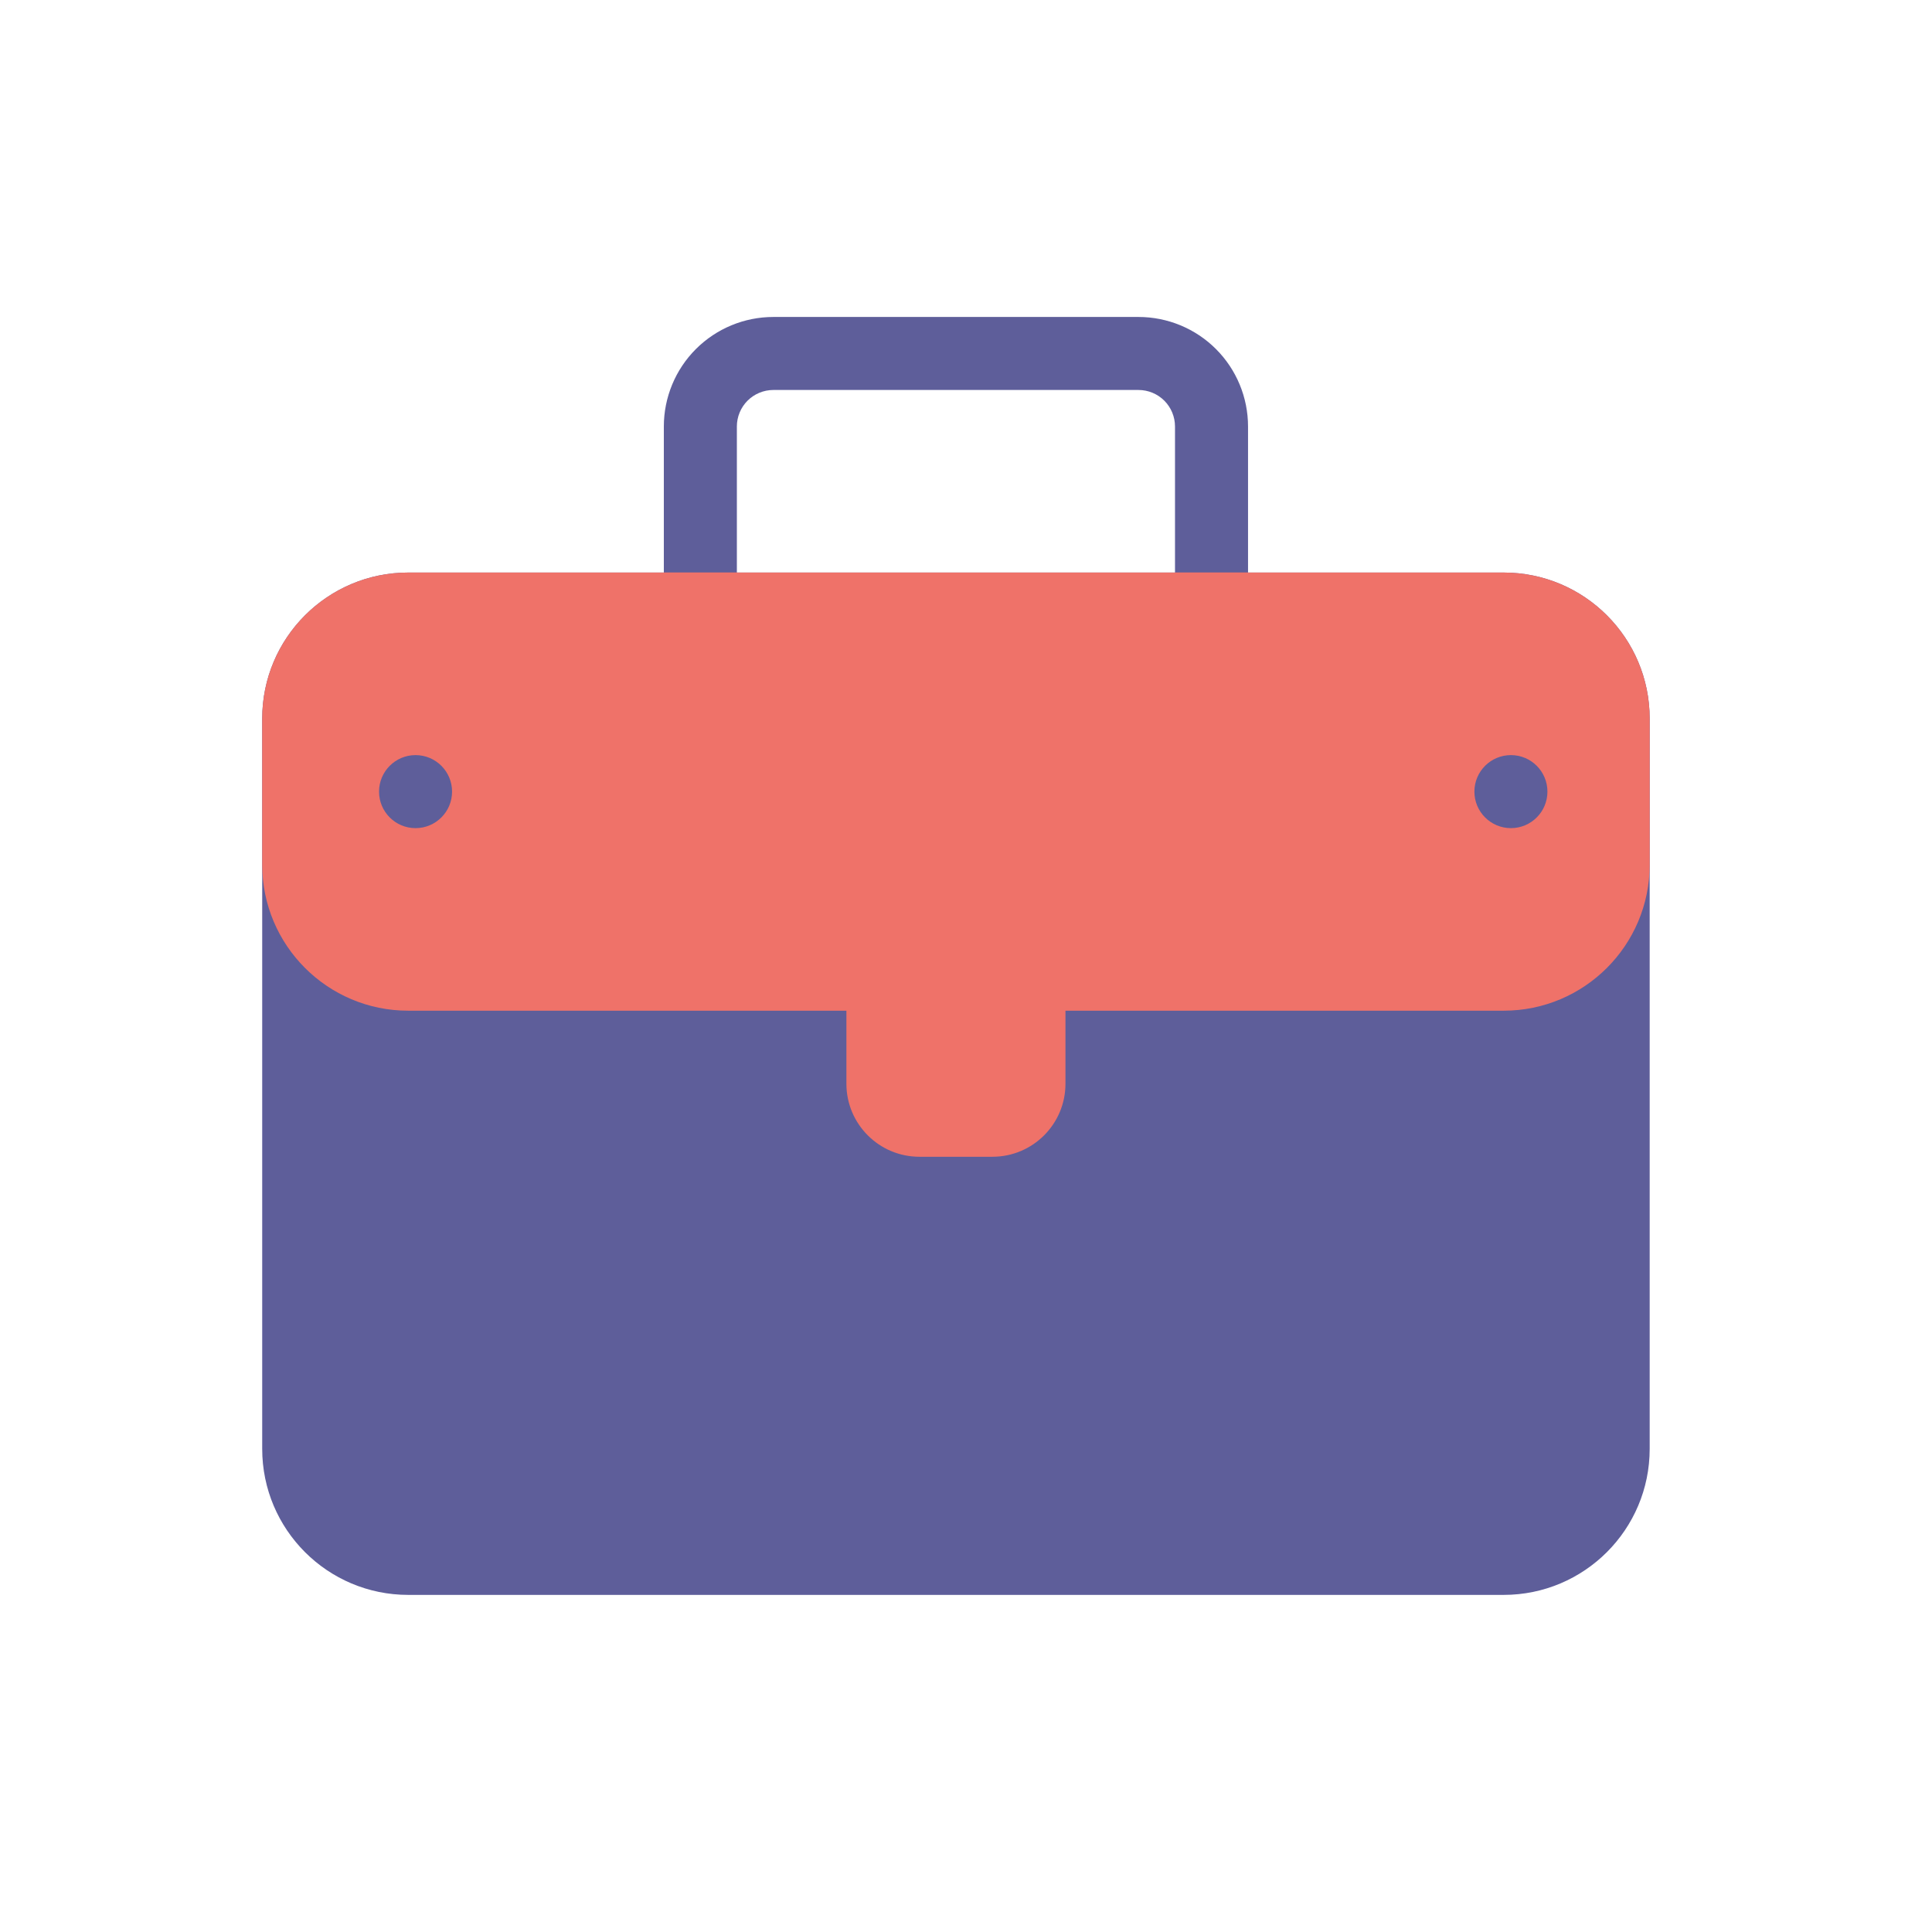
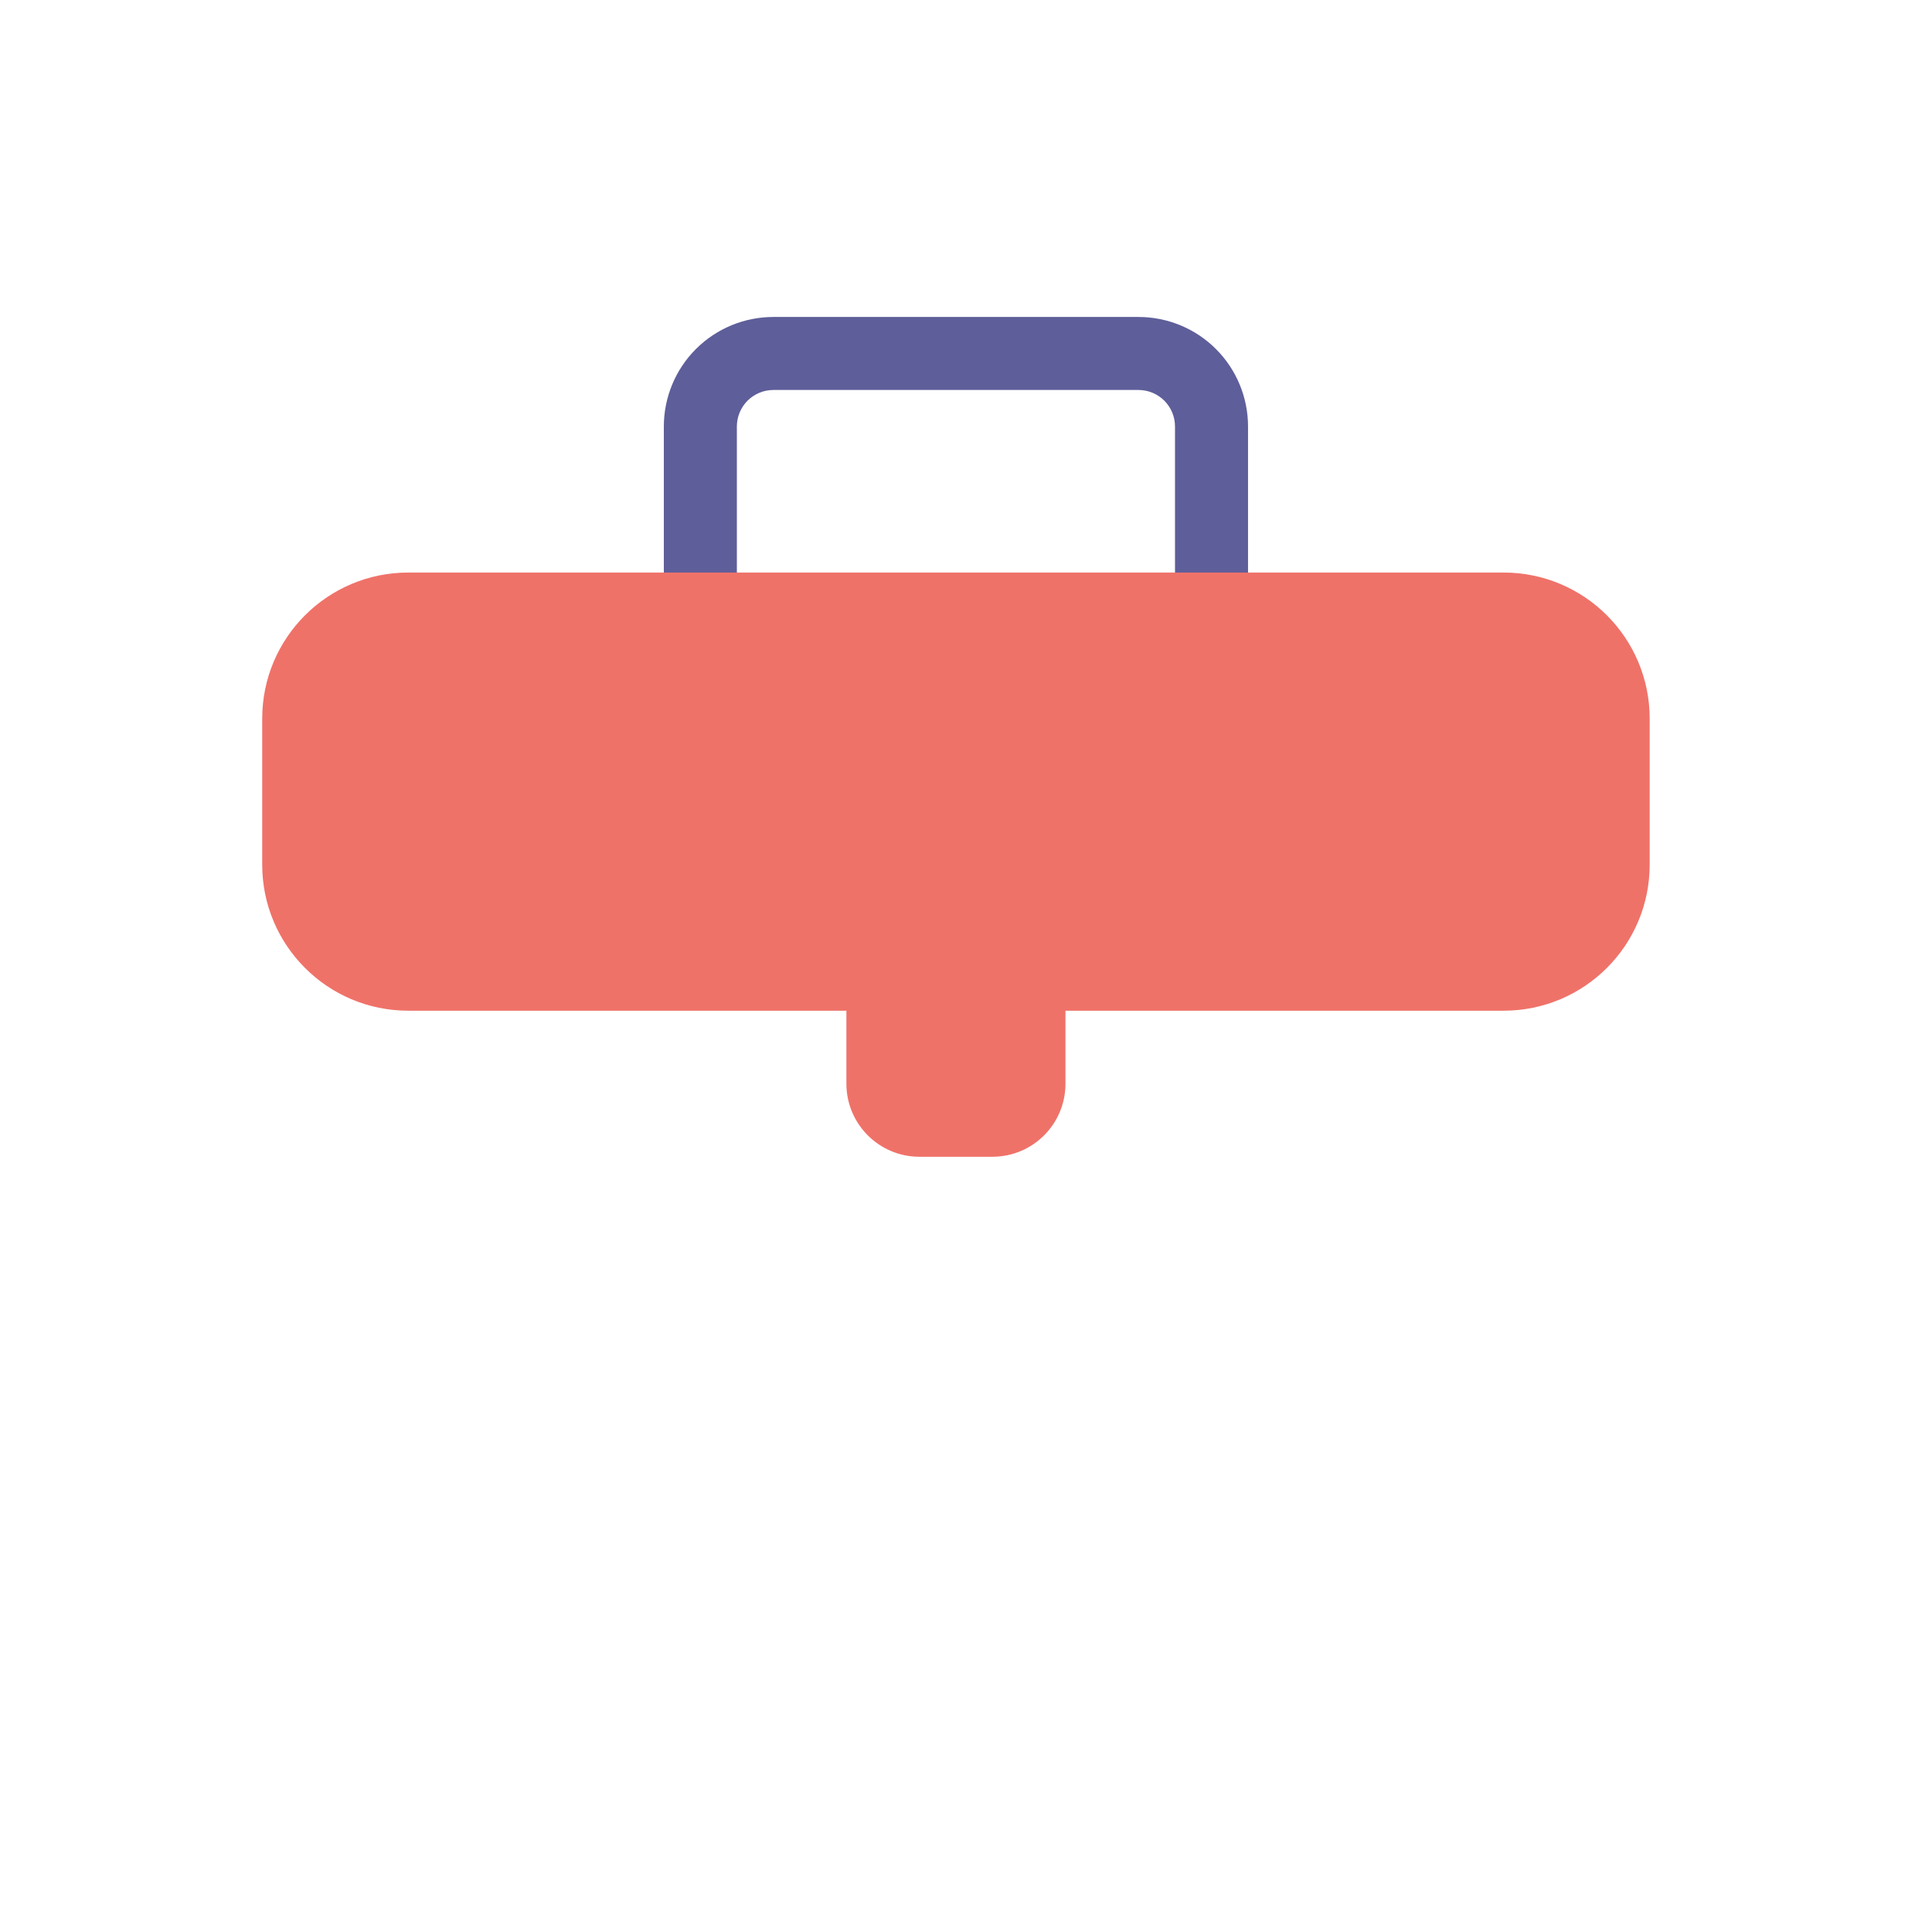
<svg xmlns="http://www.w3.org/2000/svg" width="95" height="95" viewBox="0 0 95 95" fill="none">
  <path d="M59.573 33.539H34.437C33.961 33.539 33.504 33.35 33.168 33.014C32.831 32.677 32.642 32.22 32.642 31.744V20.972C32.642 19.543 33.209 18.173 34.219 17.163C35.23 16.153 36.599 15.586 38.028 15.586H55.982C57.41 15.586 58.781 16.153 59.791 17.163C60.801 18.173 61.368 19.543 61.368 20.972V31.744C61.368 32.22 61.179 32.677 60.842 33.014C60.506 33.35 60.049 33.539 59.573 33.539ZM36.233 29.949H57.777V20.972C57.777 20.496 57.588 20.039 57.252 19.702C56.915 19.366 56.458 19.176 55.982 19.176H38.028C37.552 19.176 37.095 19.366 36.758 19.702C36.422 20.039 36.233 20.496 36.233 20.972V29.949Z" fill="#5E5E9A" />
-   <path d="M73.936 28.153H20.074C16.108 28.153 12.893 31.369 12.893 35.335V71.243C12.893 75.209 16.108 78.424 20.074 78.424H73.936C77.902 78.424 81.118 75.209 81.118 71.243V35.335C81.118 31.369 77.902 28.153 73.936 28.153Z" fill="#5E5E9A" />
  <path d="M73.936 28.153H20.074C16.108 28.153 12.893 31.369 12.893 35.335V42.517C12.893 46.483 16.108 49.698 20.074 49.698H73.936C77.902 49.698 81.118 46.483 81.118 42.517V35.335C81.118 31.369 77.902 28.153 73.936 28.153Z" fill="#EF7269" />
-   <path d="M57.777 28.153V29.949H36.233V28.153H32.642V31.744C32.642 32.22 32.831 32.677 33.168 33.014C33.504 33.35 33.961 33.539 34.437 33.539H59.573C60.049 33.539 60.506 33.35 60.842 33.014C61.179 32.677 61.368 32.22 61.368 31.744V28.153H57.777Z" fill="#EF7269" />
  <path d="M48.8 46.107H45.21C43.227 46.107 41.619 47.715 41.619 49.698V53.289C41.619 55.272 43.227 56.88 45.21 56.88H48.8C50.784 56.88 52.391 55.272 52.391 53.289V49.698C52.391 47.715 50.784 46.107 48.8 46.107Z" fill="#EF7269" />
-   <path d="M20.433 40.721C21.425 40.721 22.229 39.917 22.229 38.926C22.229 37.934 21.425 37.13 20.433 37.13C19.442 37.13 18.638 37.934 18.638 38.926C18.638 39.917 19.442 40.721 20.433 40.721Z" fill="#5E5E9A" />
-   <path d="M74.295 40.721C75.287 40.721 76.09 39.917 76.09 38.926C76.09 37.934 75.287 37.13 74.295 37.13C73.303 37.13 72.499 37.934 72.499 38.926C72.499 39.917 73.303 40.721 74.295 40.721Z" fill="#5E5E9A" />
</svg>